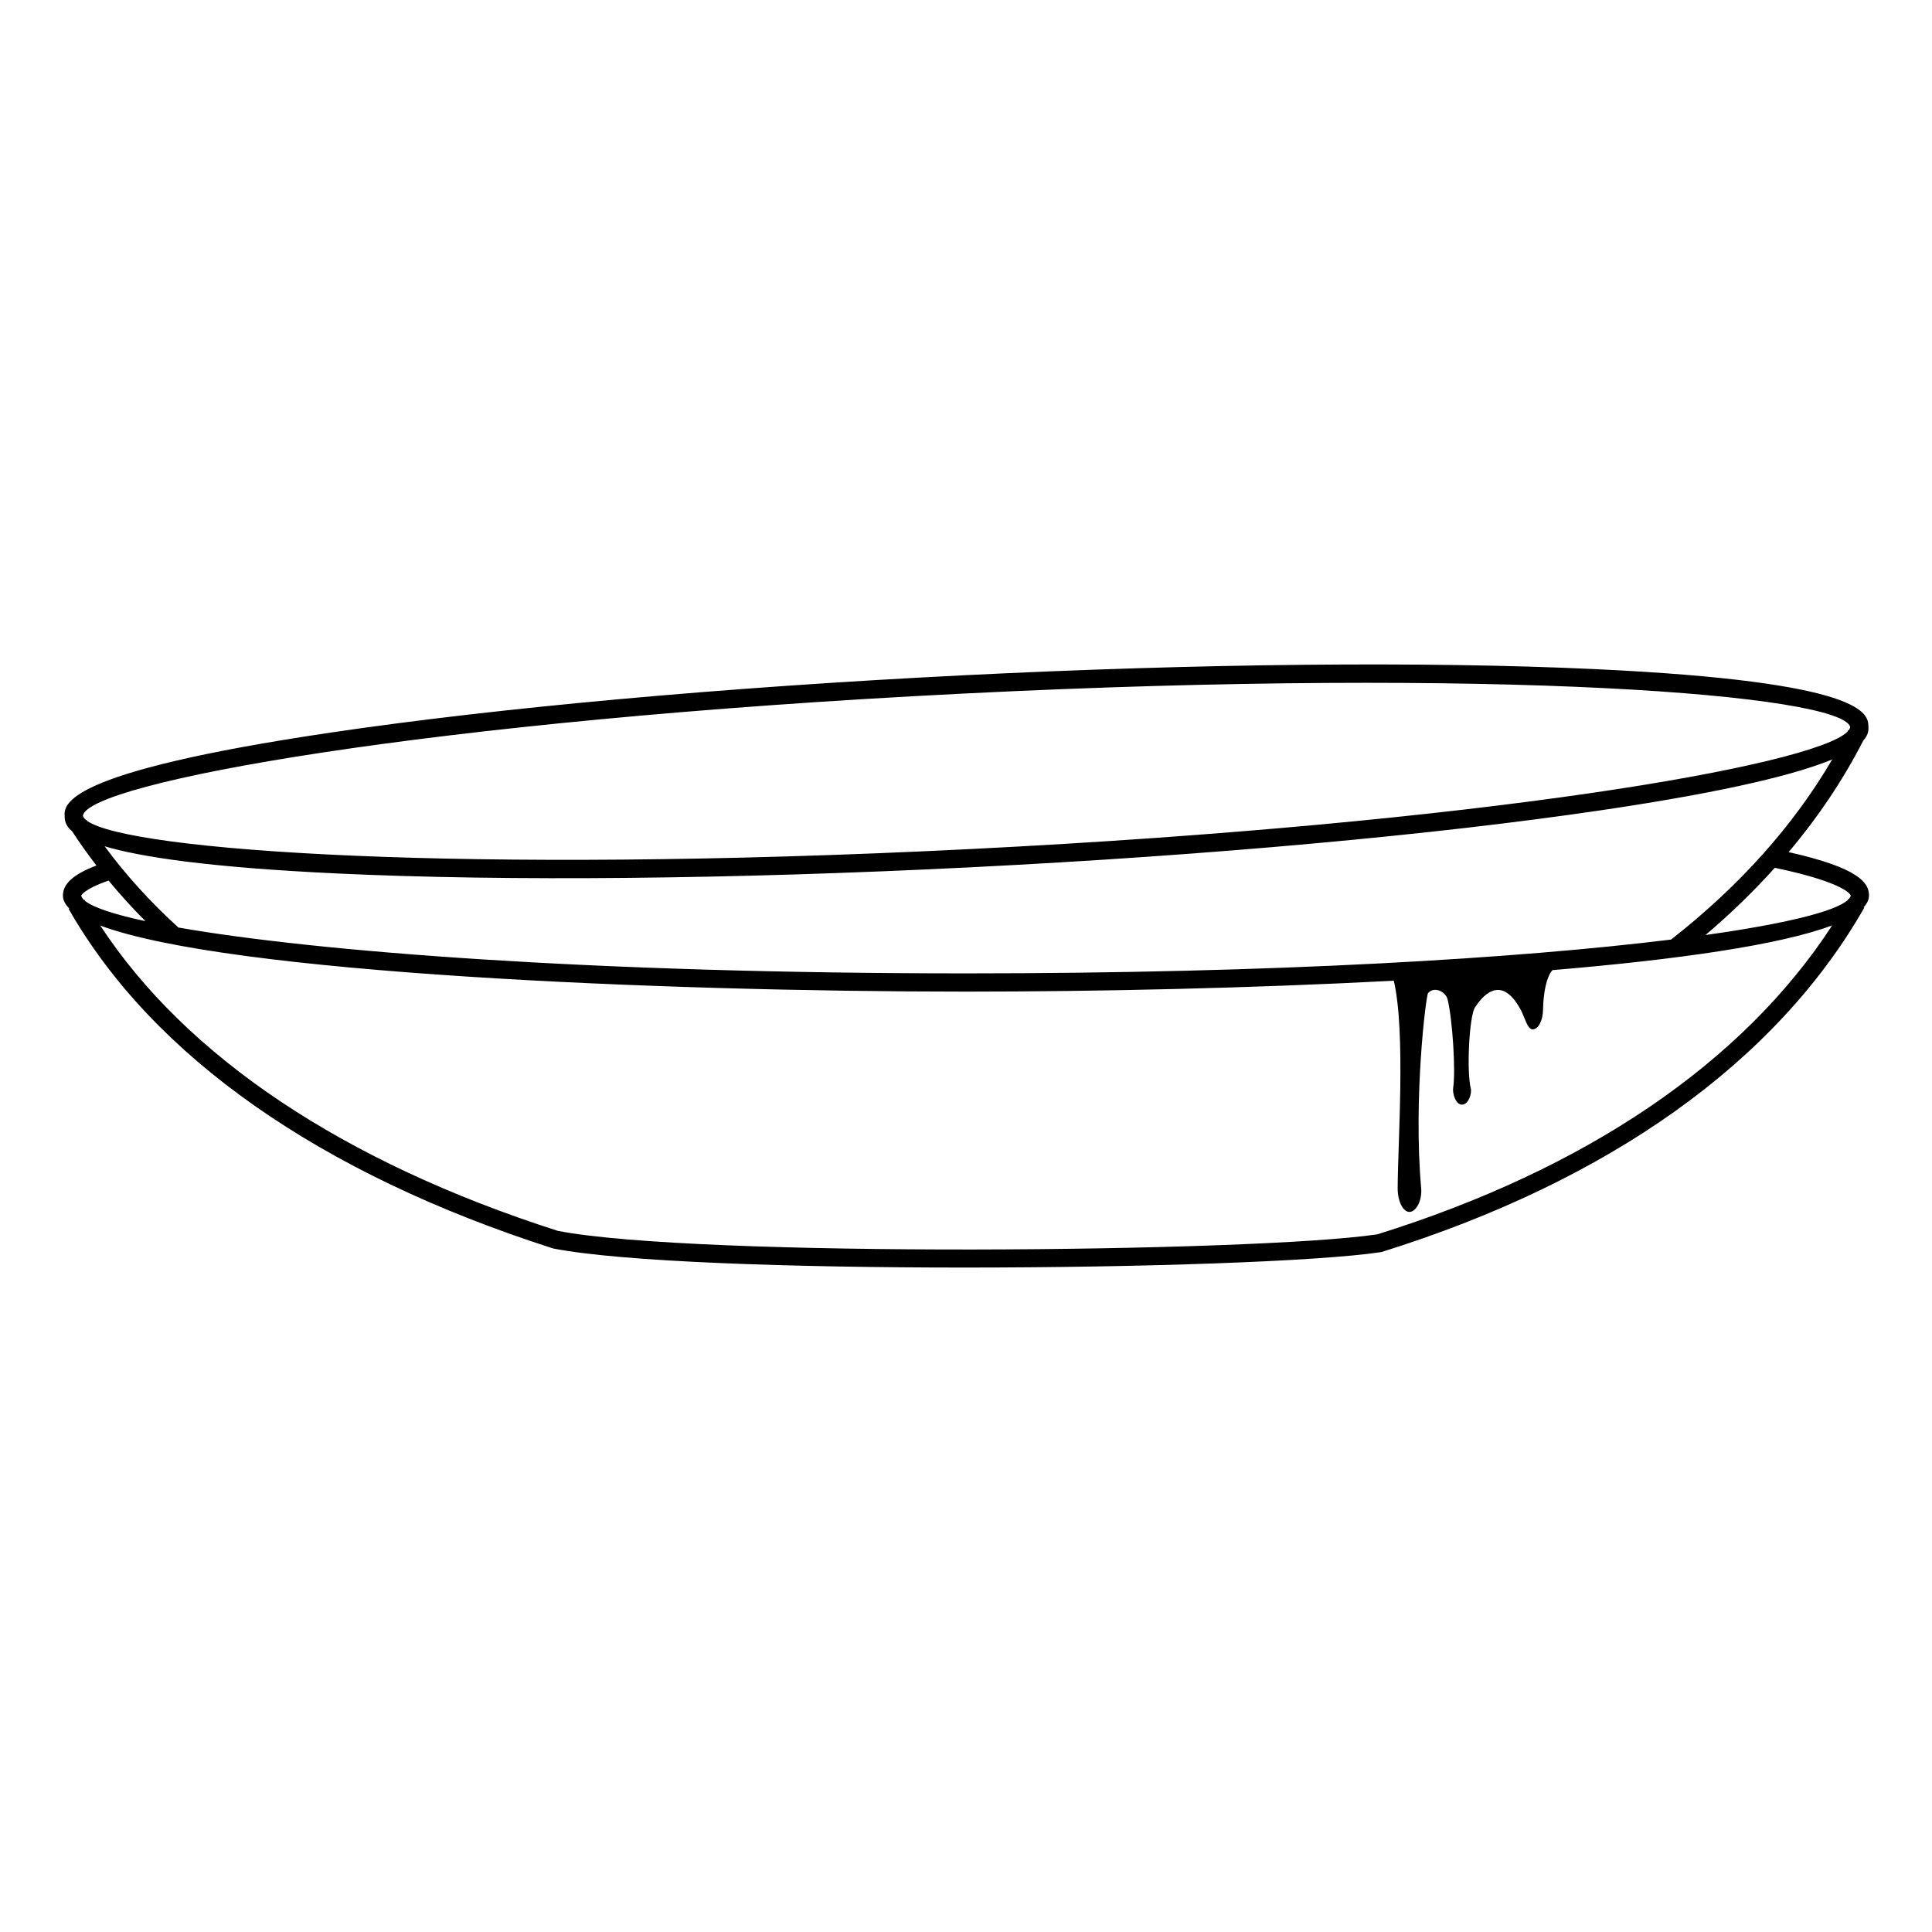
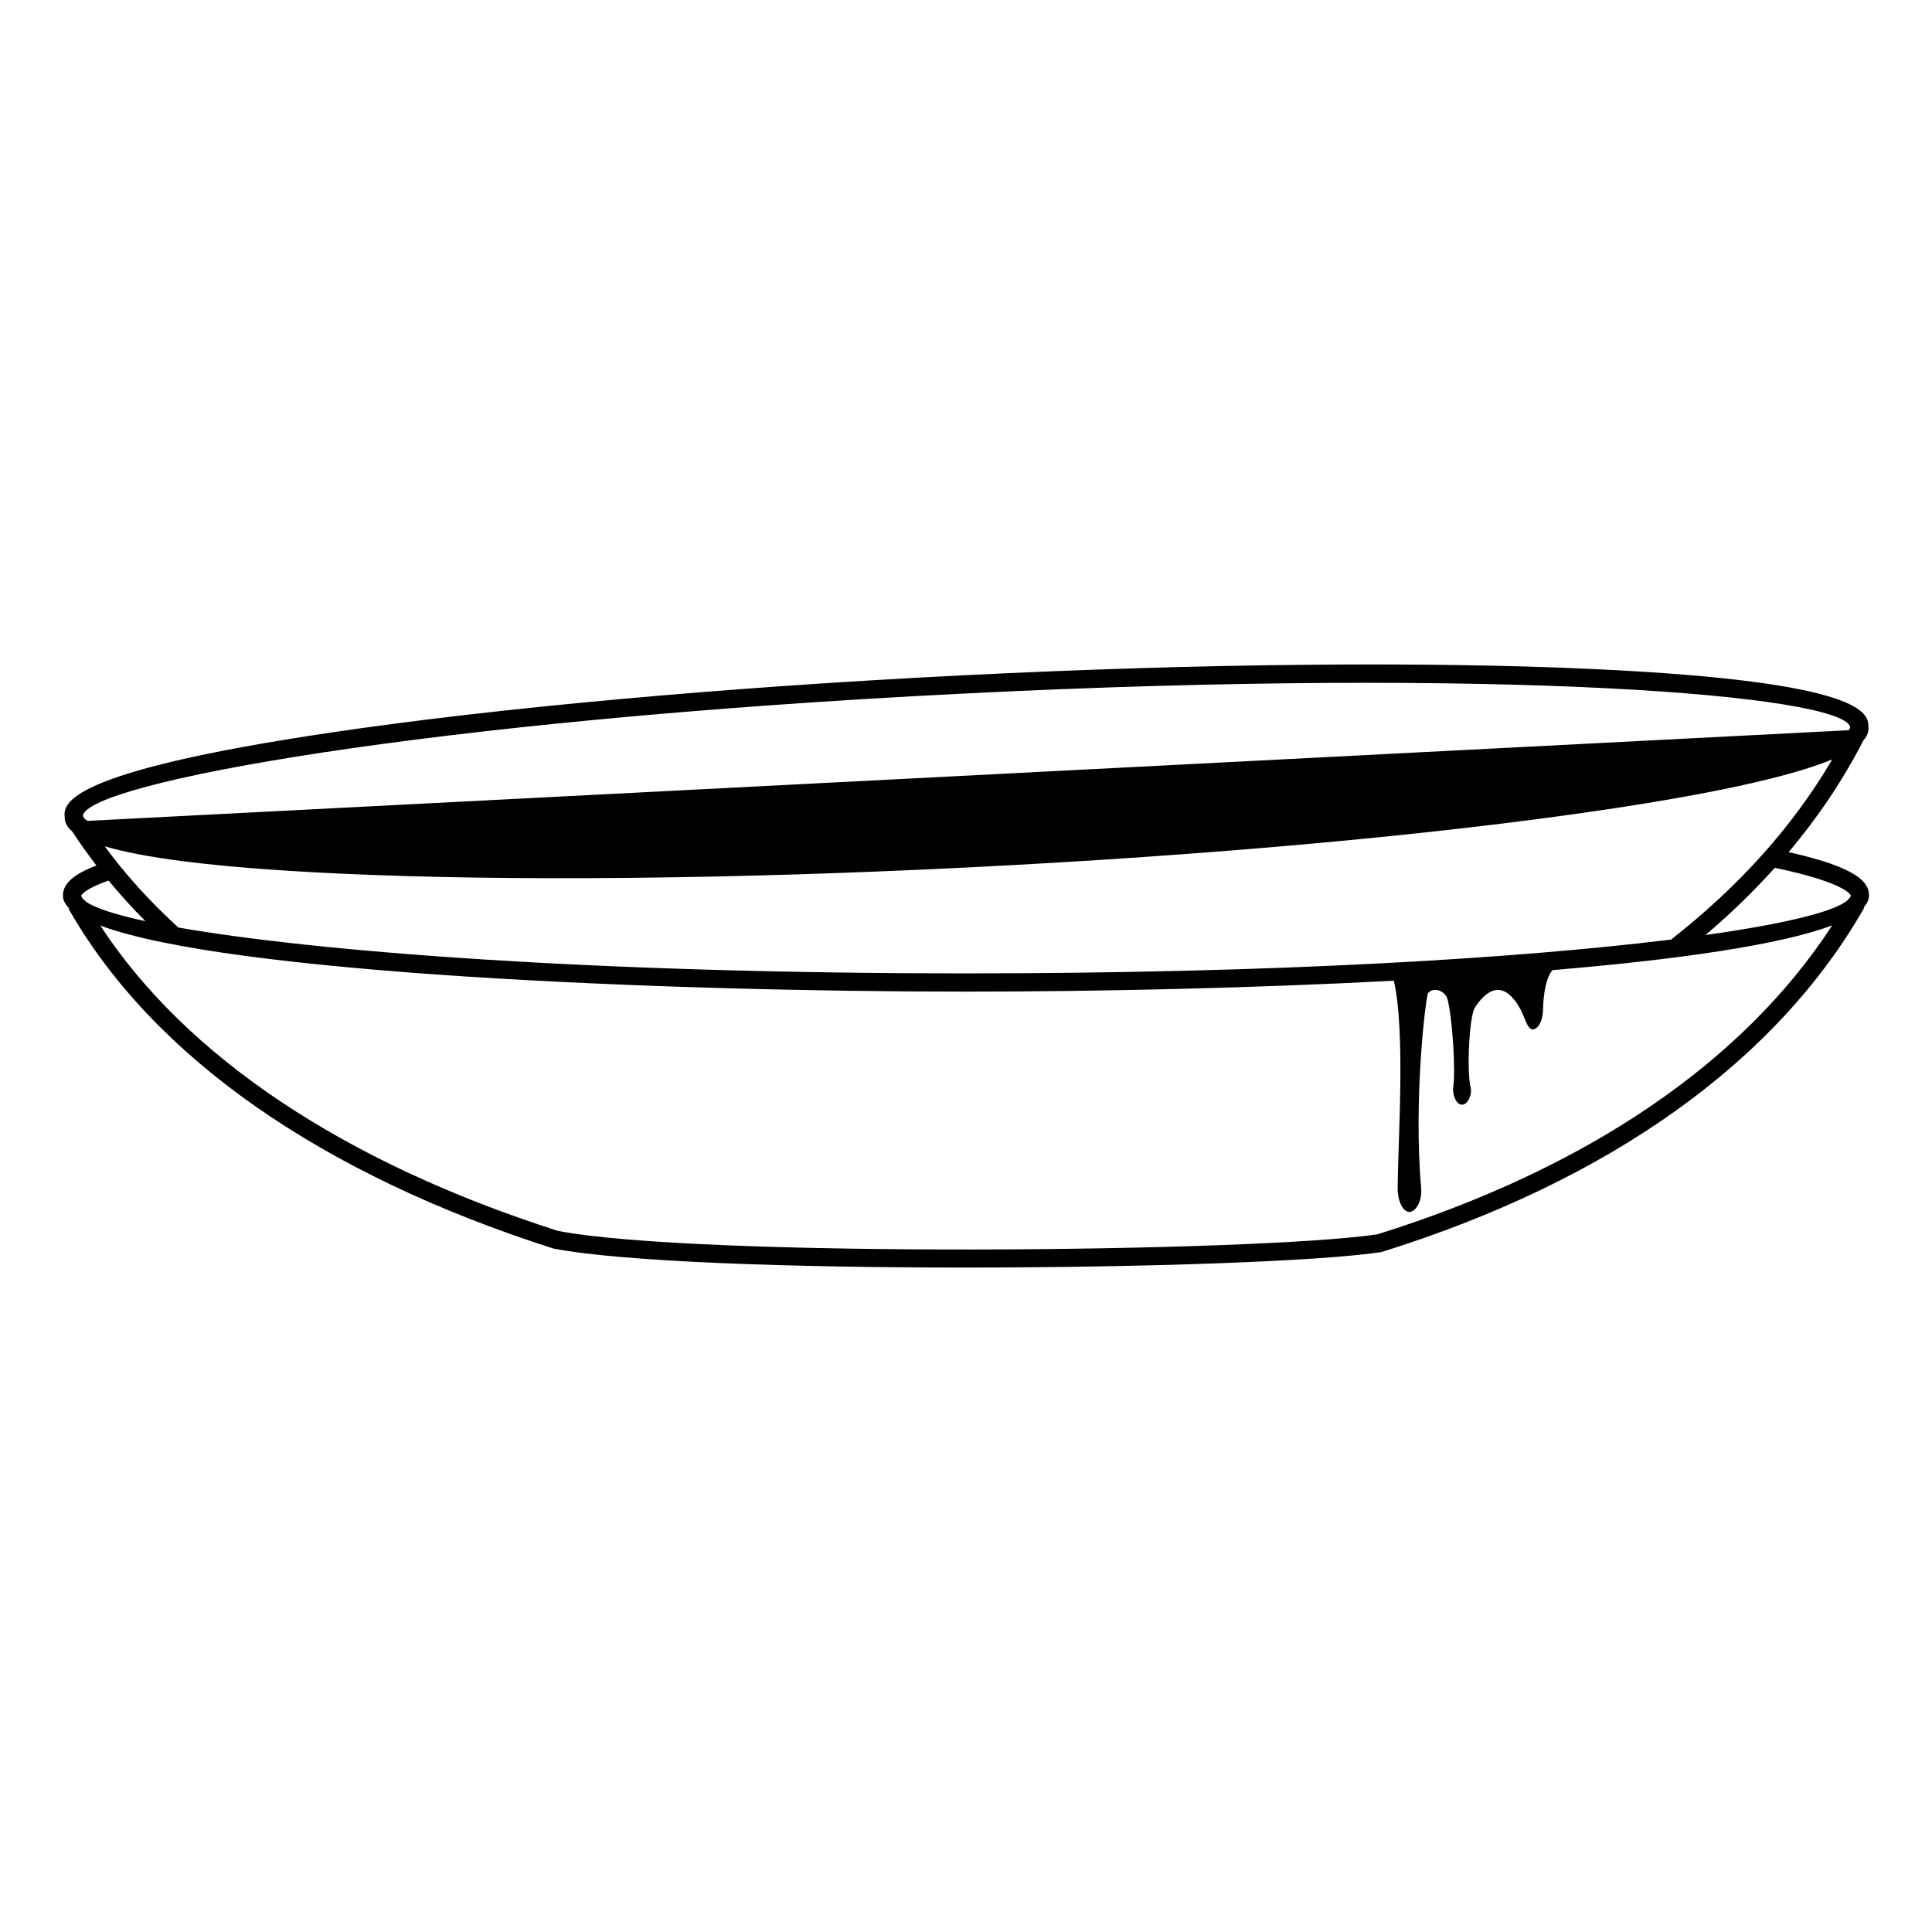
<svg xmlns="http://www.w3.org/2000/svg" fill="#000000" width="800px" height="800px" version="1.1" viewBox="144 144 512 512">
-   <path d="m639.31 381.33c0-3.359-2.637-7.324-21.301-11.512 7.848-9.32 14.469-19.18 19.773-29.543 1.48-1.652 1.414-2.961 1.367-3.859-0.156-3.211-0.586-11.73-72.406-15.09-44.969-2.106-104.59-1.516-167.88 1.656-63.273 3.176-122.65 8.559-167.2 15.156-71.133 10.535-70.699 19.055-70.535 22.258 0.047 0.941 0.109 2.332 1.988 3.914 1.984 3.074 4.168 6.086 6.438 9.059-6.094 2.332-8.875 4.836-8.875 7.961 0 1.188 0.578 2.332 1.691 3.426l-0.18 0.102c22.297 39.121 66.605 70.223 128.41 90.004 18.211 3.57 63.562 5.055 108.9 5.055 46.859 0 93.719-1.582 110.56-4.098 60.402-18.828 104.66-50.387 127.99-91.266l-0.172-0.098c0.934-1 1.418-2.043 1.418-3.125zm-52.461 11.664c-40.473 5-104.97 8.961-186.85 8.961-98.75 0-172.22-5.758-208.72-12.148-7.422-6.746-13.969-13.961-19.543-21.531 9.477 2.82 27.492 5.602 61.824 7.215 44.977 2.106 104.59 1.523 167.87-1.656 63.273-3.176 122.65-8.559 167.2-15.156 34.168-5.059 51.82-9.656 60.93-13.422-10.297 17.59-24.648 33.609-42.707 47.738zm-419.75-31.445c-0.066-0.102-0.133-0.207-0.191-0.309l-0.109 0.07c-0.453-0.379-0.73-0.754-0.828-1.137 1.285-8.695 90.605-25.211 233.15-32.359 142.48-7.148 232.96 0.332 235.21 8.844-0.051 0.297-0.195 0.598-0.449 0.918l-0.109-0.055c-0.07 0.137-0.133 0.277-0.207 0.414-9.082 8.949-96.57 24.262-232.38 31.074-134.77 6.754-223.05 0.426-234.08-7.461zm-0.691 20.914-0.117 0.066c-0.43-0.402-0.691-0.797-0.766-1.184 0.004-0.012 0.598-1.672 7.25-3.984 3.043 3.684 6.289 7.273 9.77 10.758-8.348-1.797-13.785-3.617-15.957-5.336-0.059-0.105-0.117-0.215-0.18-0.32zm342.61 88.648c-32.566 4.836-180.73 6.191-217.21-0.926-56.699-18.172-98.402-46.047-121.23-80.902 33.98 12.691 148.36 17.504 229.42 17.504 34.668 0 75.414-0.887 113.38-2.887 3.176 13.723 1.059 42.914 1.02 54.977-0.012 3.445 1.395 6.293 3.113 6.293 1.723 0 3.41-2.918 3.113-6.293-2.109-23.773 1.273-51.051 1.832-51.695 1.602-1.855 4.644-0.457 5.176 1.684 1.301 5.254 2.172 18.969 1.473 23.422-0.215 1.387 0.613 4.457 2.332 4.457s2.68-2.953 2.336-4.312c-1.16-4.625-0.387-19.176 1.102-21.441 1.48-2.231 6.625-9.559 12.121 0.586 1.047 1.926 1.77 5.215 3.168 5.215 1.527 0 2.762-2.418 2.762-5.406 0-0.562 0.16-7.691 2.492-10.293 33.004-2.769 60.316-6.656 74.129-11.855-23.641 36.379-65.219 64.609-120.53 81.875zm124.97-88.891-0.109-0.066c-0.082 0.137-0.152 0.273-0.23 0.402-3.336 2.973-16.359 6.242-37.68 9.234 6.695-5.664 12.797-11.613 18.375-17.816 19.207 4.016 20.129 7.332 20.133 7.336-0.055 0.301-0.223 0.602-0.488 0.91z" />
+   <path d="m639.31 381.33c0-3.359-2.637-7.324-21.301-11.512 7.848-9.32 14.469-19.18 19.773-29.543 1.48-1.652 1.414-2.961 1.367-3.859-0.156-3.211-0.586-11.73-72.406-15.09-44.969-2.106-104.59-1.516-167.88 1.656-63.273 3.176-122.65 8.559-167.2 15.156-71.133 10.535-70.699 19.055-70.535 22.258 0.047 0.941 0.109 2.332 1.988 3.914 1.984 3.074 4.168 6.086 6.438 9.059-6.094 2.332-8.875 4.836-8.875 7.961 0 1.188 0.578 2.332 1.691 3.426l-0.18 0.102c22.297 39.121 66.605 70.223 128.41 90.004 18.211 3.57 63.562 5.055 108.9 5.055 46.859 0 93.719-1.582 110.56-4.098 60.402-18.828 104.66-50.387 127.99-91.266l-0.172-0.098c0.934-1 1.418-2.043 1.418-3.125zm-52.461 11.664c-40.473 5-104.97 8.961-186.85 8.961-98.75 0-172.22-5.758-208.72-12.148-7.422-6.746-13.969-13.961-19.543-21.531 9.477 2.82 27.492 5.602 61.824 7.215 44.977 2.106 104.59 1.523 167.87-1.656 63.273-3.176 122.65-8.559 167.2-15.156 34.168-5.059 51.82-9.656 60.93-13.422-10.297 17.59-24.648 33.609-42.707 47.738zm-419.75-31.445c-0.066-0.102-0.133-0.207-0.191-0.309l-0.109 0.07c-0.453-0.379-0.73-0.754-0.828-1.137 1.285-8.695 90.605-25.211 233.15-32.359 142.48-7.148 232.96 0.332 235.21 8.844-0.051 0.297-0.195 0.598-0.449 0.918l-0.109-0.055zm-0.691 20.914-0.117 0.066c-0.43-0.402-0.691-0.797-0.766-1.184 0.004-0.012 0.598-1.672 7.25-3.984 3.043 3.684 6.289 7.273 9.77 10.758-8.348-1.797-13.785-3.617-15.957-5.336-0.059-0.105-0.117-0.215-0.18-0.32zm342.61 88.648c-32.566 4.836-180.73 6.191-217.21-0.926-56.699-18.172-98.402-46.047-121.23-80.902 33.98 12.691 148.36 17.504 229.42 17.504 34.668 0 75.414-0.887 113.38-2.887 3.176 13.723 1.059 42.914 1.02 54.977-0.012 3.445 1.395 6.293 3.113 6.293 1.723 0 3.41-2.918 3.113-6.293-2.109-23.773 1.273-51.051 1.832-51.695 1.602-1.855 4.644-0.457 5.176 1.684 1.301 5.254 2.172 18.969 1.473 23.422-0.215 1.387 0.613 4.457 2.332 4.457s2.68-2.953 2.336-4.312c-1.16-4.625-0.387-19.176 1.102-21.441 1.48-2.231 6.625-9.559 12.121 0.586 1.047 1.926 1.77 5.215 3.168 5.215 1.527 0 2.762-2.418 2.762-5.406 0-0.562 0.16-7.691 2.492-10.293 33.004-2.769 60.316-6.656 74.129-11.855-23.641 36.379-65.219 64.609-120.53 81.875zm124.97-88.891-0.109-0.066c-0.082 0.137-0.152 0.273-0.23 0.402-3.336 2.973-16.359 6.242-37.68 9.234 6.695-5.664 12.797-11.613 18.375-17.816 19.207 4.016 20.129 7.332 20.133 7.336-0.055 0.301-0.223 0.602-0.488 0.91z" />
</svg>